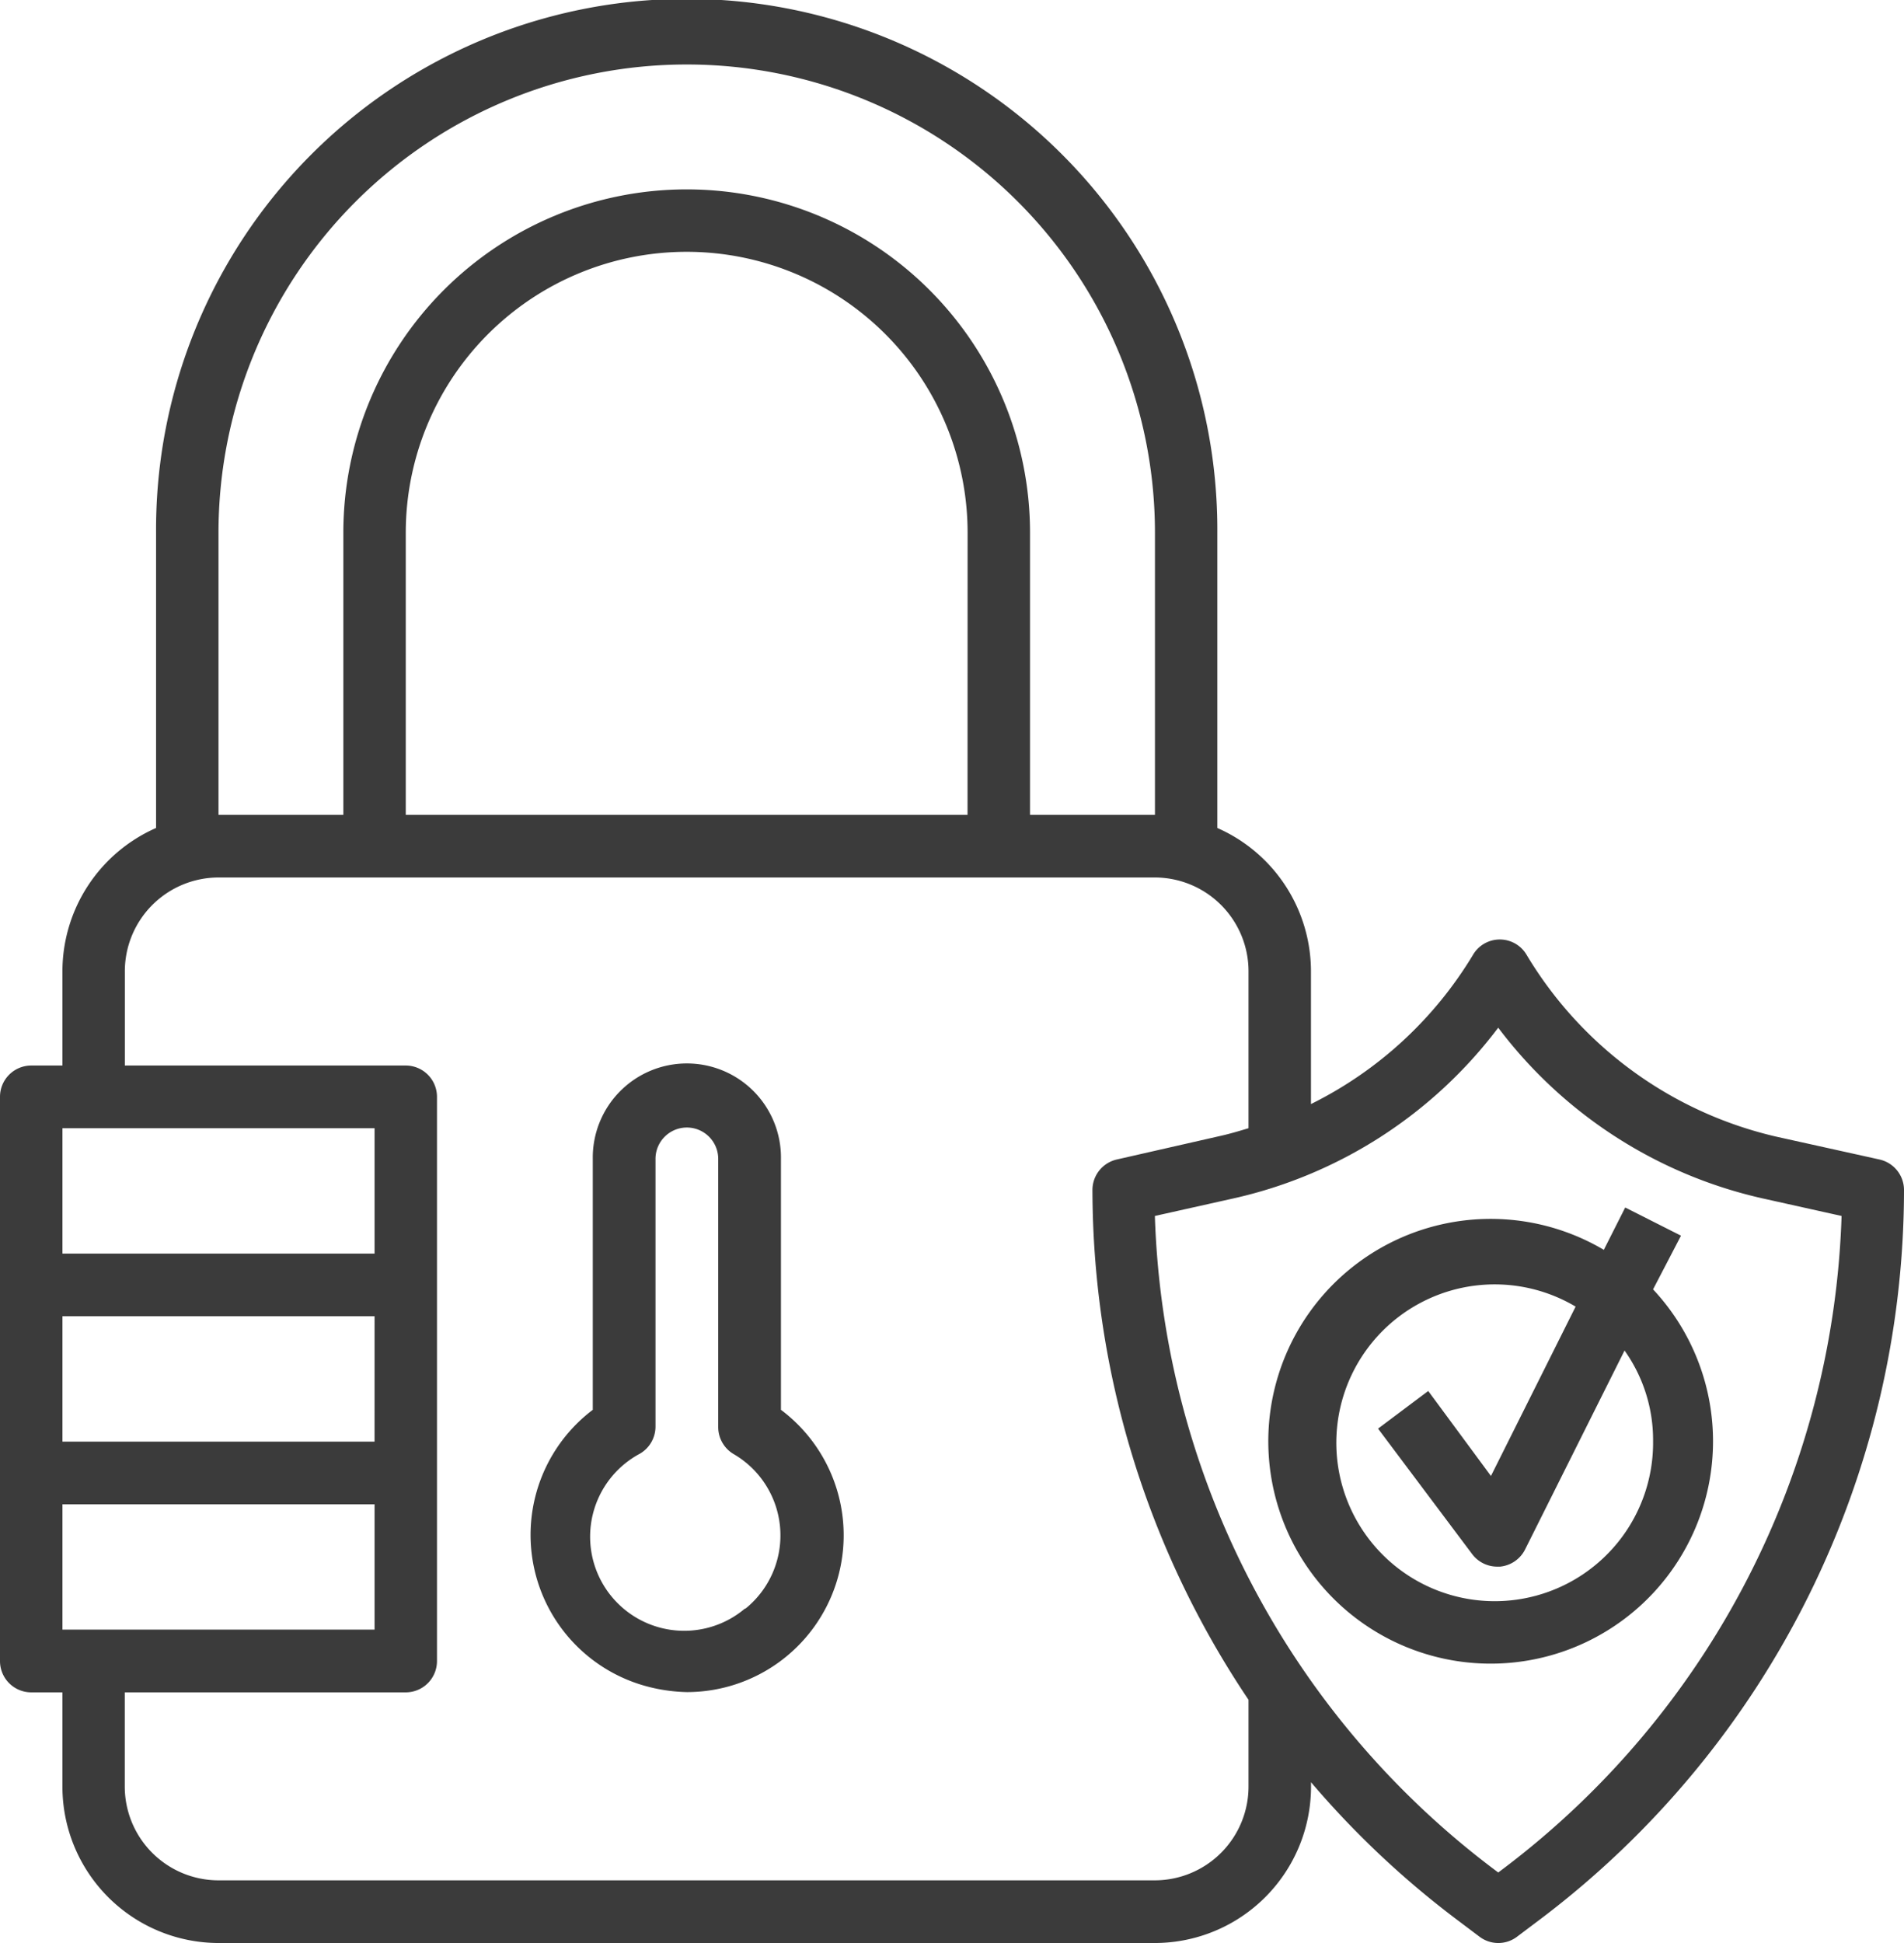
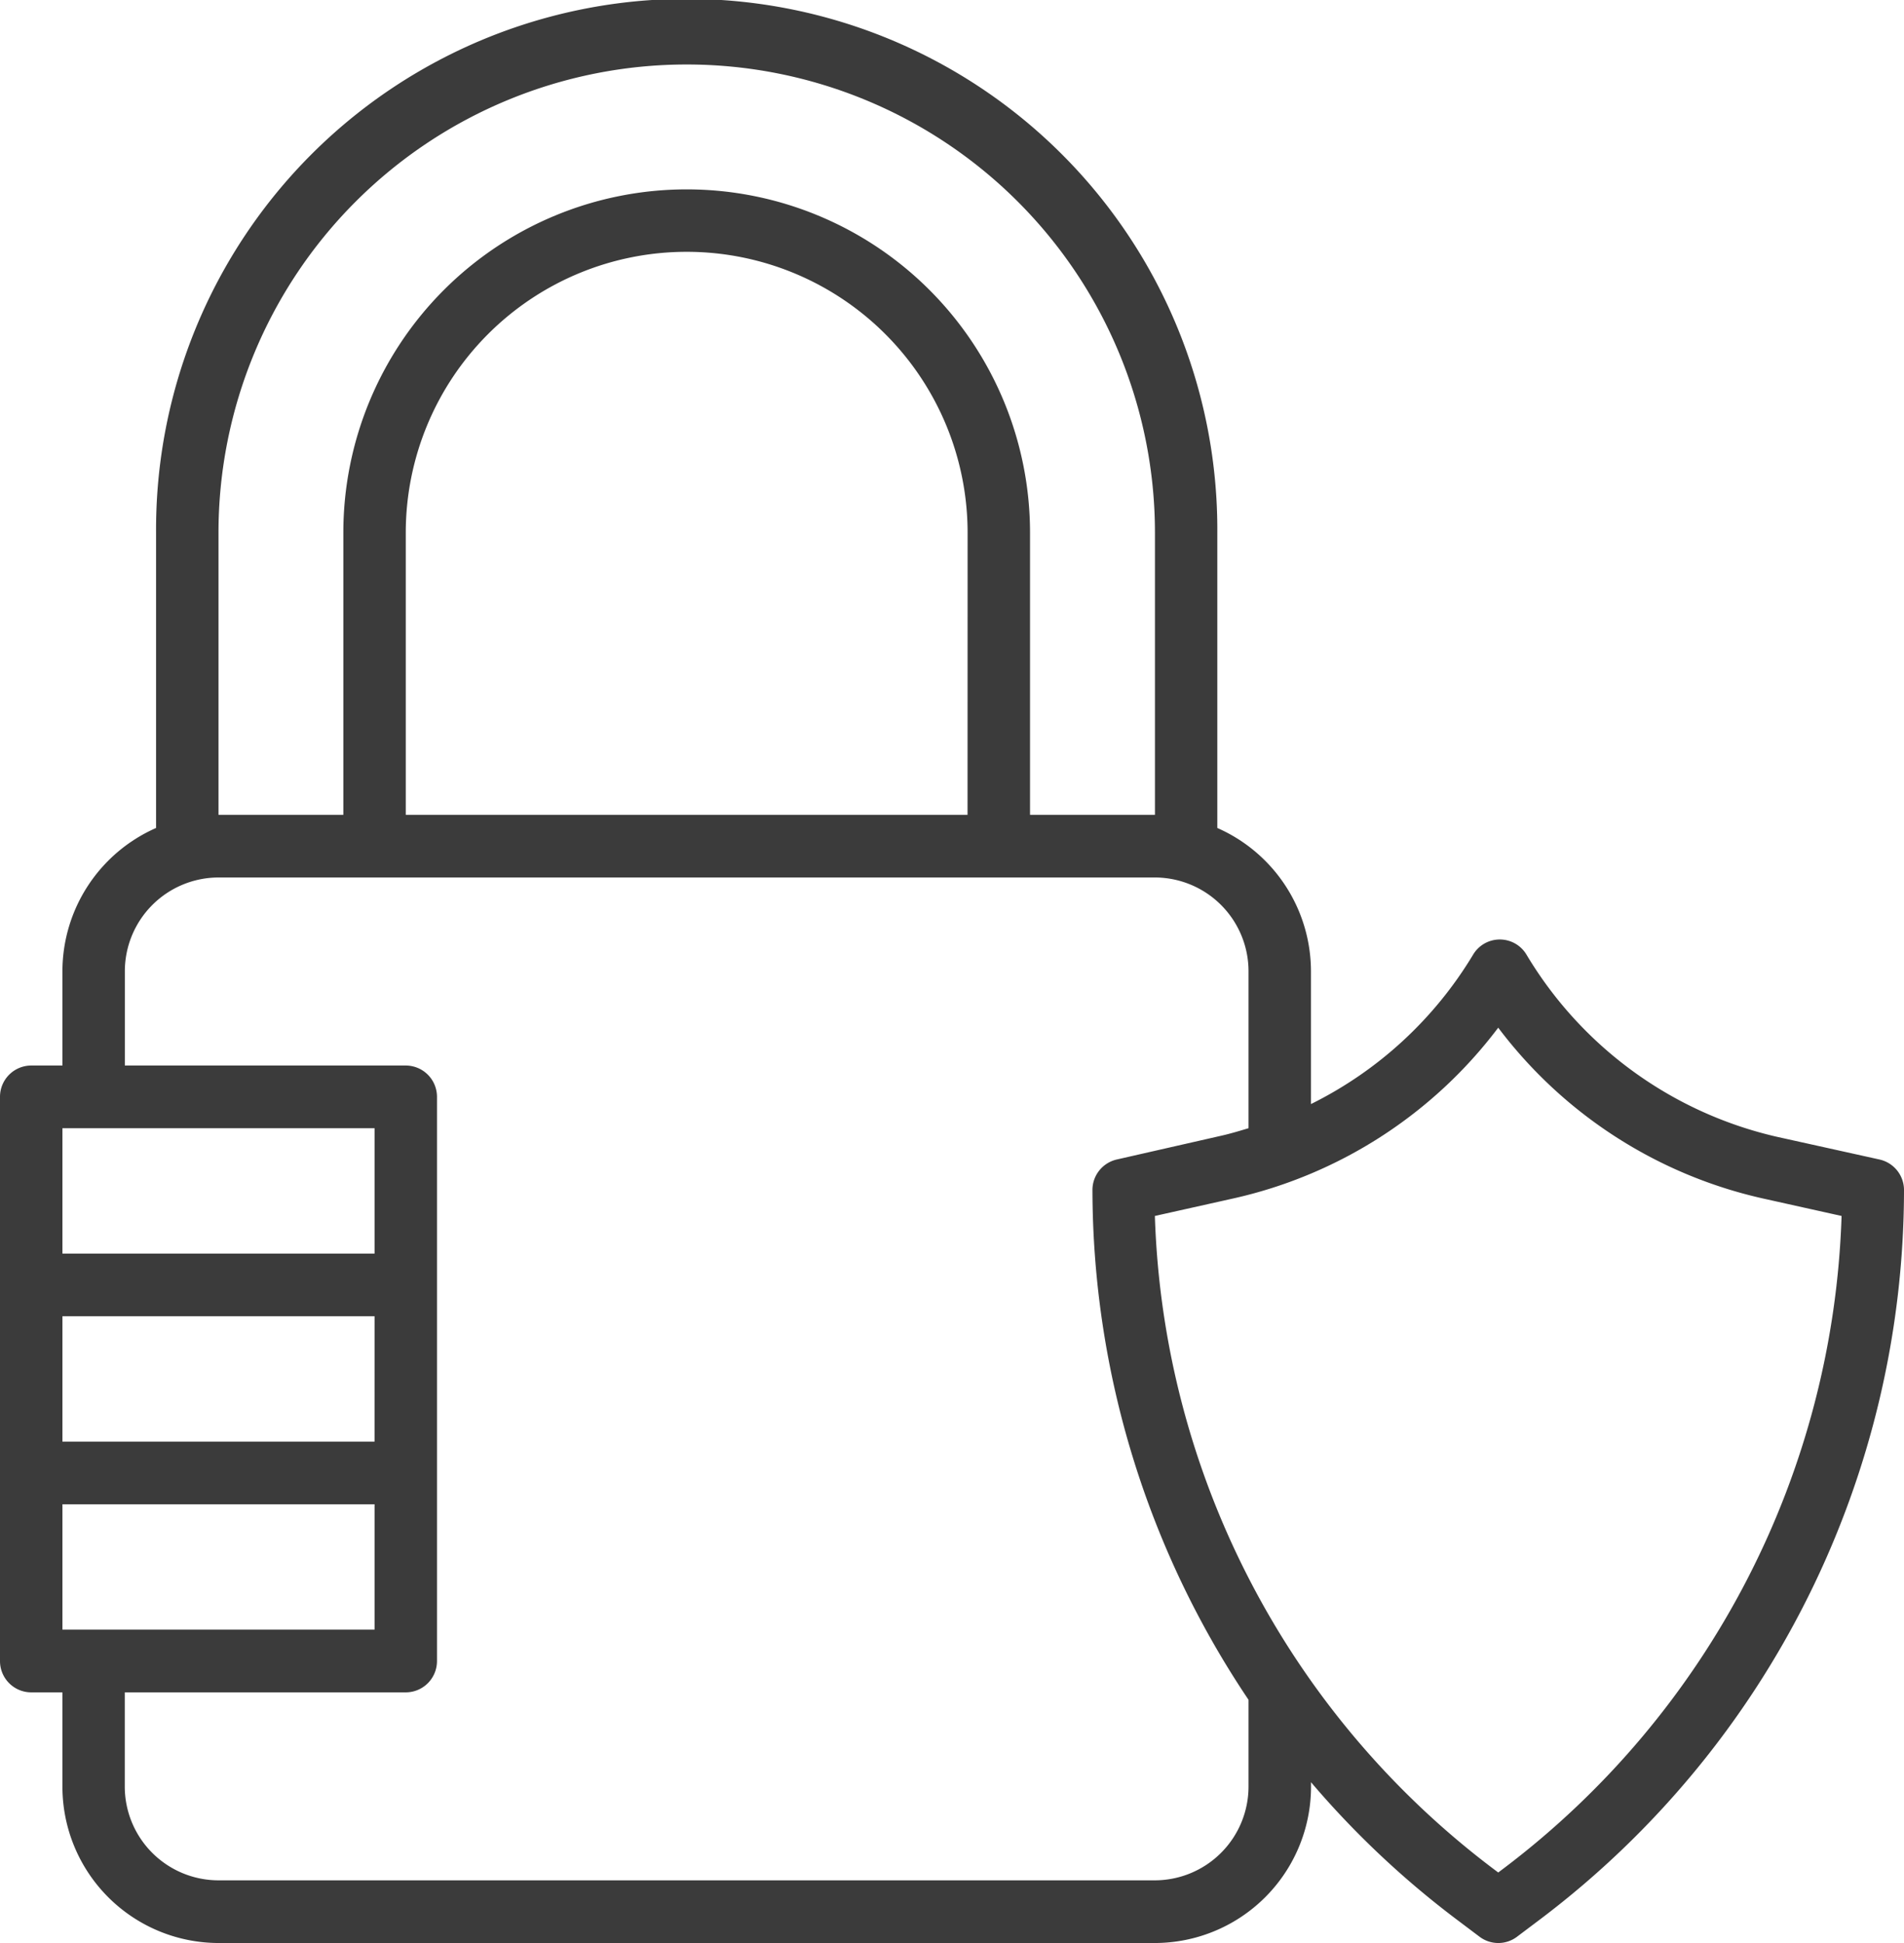
<svg xmlns="http://www.w3.org/2000/svg" width="98" height="100" viewBox="0 0 98 100">
  <g id="Layer_14" data-name="Layer 14" transform="translate(-1 -1)">
-     <path id="パス_258" data-name="パス 258" d="M30.9,52.757V39.843a4.843,4.843,0,1,0-9.685,0V52.757a8.071,8.071,0,0,0,2.922,14.27,8.668,8.668,0,0,0,1.921.258A8.071,8.071,0,0,0,30.9,52.757Zm-1.84,10.218a4.843,4.843,0,1,1-5.424-7.958,1.614,1.614,0,0,0,.807-1.4V39.843a1.614,1.614,0,1,1,3.228,0v13.8a1.614,1.614,0,0,0,.807,1.4,4.843,4.843,0,0,1,.581,7.958Z" transform="translate(10.296 20.801)" fill="#3b3b3b" />
    <path id="パス_259" data-name="パス 259" d="M97.746,60.677,92.429,59.5a20.3,20.3,0,0,1-12.852-9.355,1.6,1.6,0,0,0-2.763,0,20.192,20.192,0,0,1-8.338,7.677V51a8.066,8.066,0,0,0-4.82-7.387V28.419a27.312,27.312,0,1,0-54.623,0V43.613A8.066,8.066,0,0,0,4.213,51v4.839H2.607A1.61,1.61,0,0,0,1,57.452V86.484A1.61,1.61,0,0,0,2.607,88.1H4.213v4.839A8.049,8.049,0,0,0,12.246,101h48.2a8.049,8.049,0,0,0,8.033-8.065v-.21a46.794,46.794,0,0,0,7.39,6.984l1.285.968a1.6,1.6,0,0,0,1.928,0l1.285-.968A47.079,47.079,0,0,0,99,62.29,1.612,1.612,0,0,0,97.746,60.677Zm-85.5-32.258a24.1,24.1,0,1,1,48.2,0V42.935H54.016V28.419a17.672,17.672,0,1,0-35.344,0V42.935H12.246ZM50.8,42.935H21.885V28.419a14.459,14.459,0,1,1,28.918,0ZM20.279,59.065v6.452H4.213V59.065ZM4.213,84.871V78.419H20.279v6.452Zm16.065-9.677H4.213V68.742H20.279ZM65.262,92.935a4.829,4.829,0,0,1-4.82,4.839h-48.2a4.829,4.829,0,0,1-4.82-4.839V88.1H21.885a1.61,1.61,0,0,0,1.607-1.613V57.452a1.61,1.61,0,0,0-1.607-1.613H7.426V51a4.829,4.829,0,0,1,4.82-4.839h48.2A4.829,4.829,0,0,1,65.262,51v8.065c-.482.145-.964.29-1.462.4l-5.318,1.21a1.612,1.612,0,0,0-1.253,1.613,47.131,47.131,0,0,0,8.033,26.194Zm13.174,4.194-.321.242-.321-.242A43.844,43.844,0,0,1,60.442,63.581l4.032-.9a23.5,23.5,0,0,0,13.64-8.79,23.5,23.5,0,0,0,13.624,8.79l4.049.9A43.844,43.844,0,0,1,78.436,97.129Z" transform="translate(0 0)" fill="#3b3b3b" />
-     <path id="パス_260" data-name="パス 260" d="M62.972,41,60.1,39.55,59,41.729a11.445,11.445,0,1,0,2.534,2.034ZM61.535,51.576a8.152,8.152,0,1,1-3.987-6.925L53.19,53.368l-3.228-4.375L47.379,50.93l4.843,6.457a1.614,1.614,0,0,0,1.291.646h.145a1.614,1.614,0,0,0,1.291-.888l5.117-10.234A7.942,7.942,0,0,1,61.535,51.576Z" transform="translate(24.55 23.596)" fill="#3b3b3b" />
  </g>
</svg>